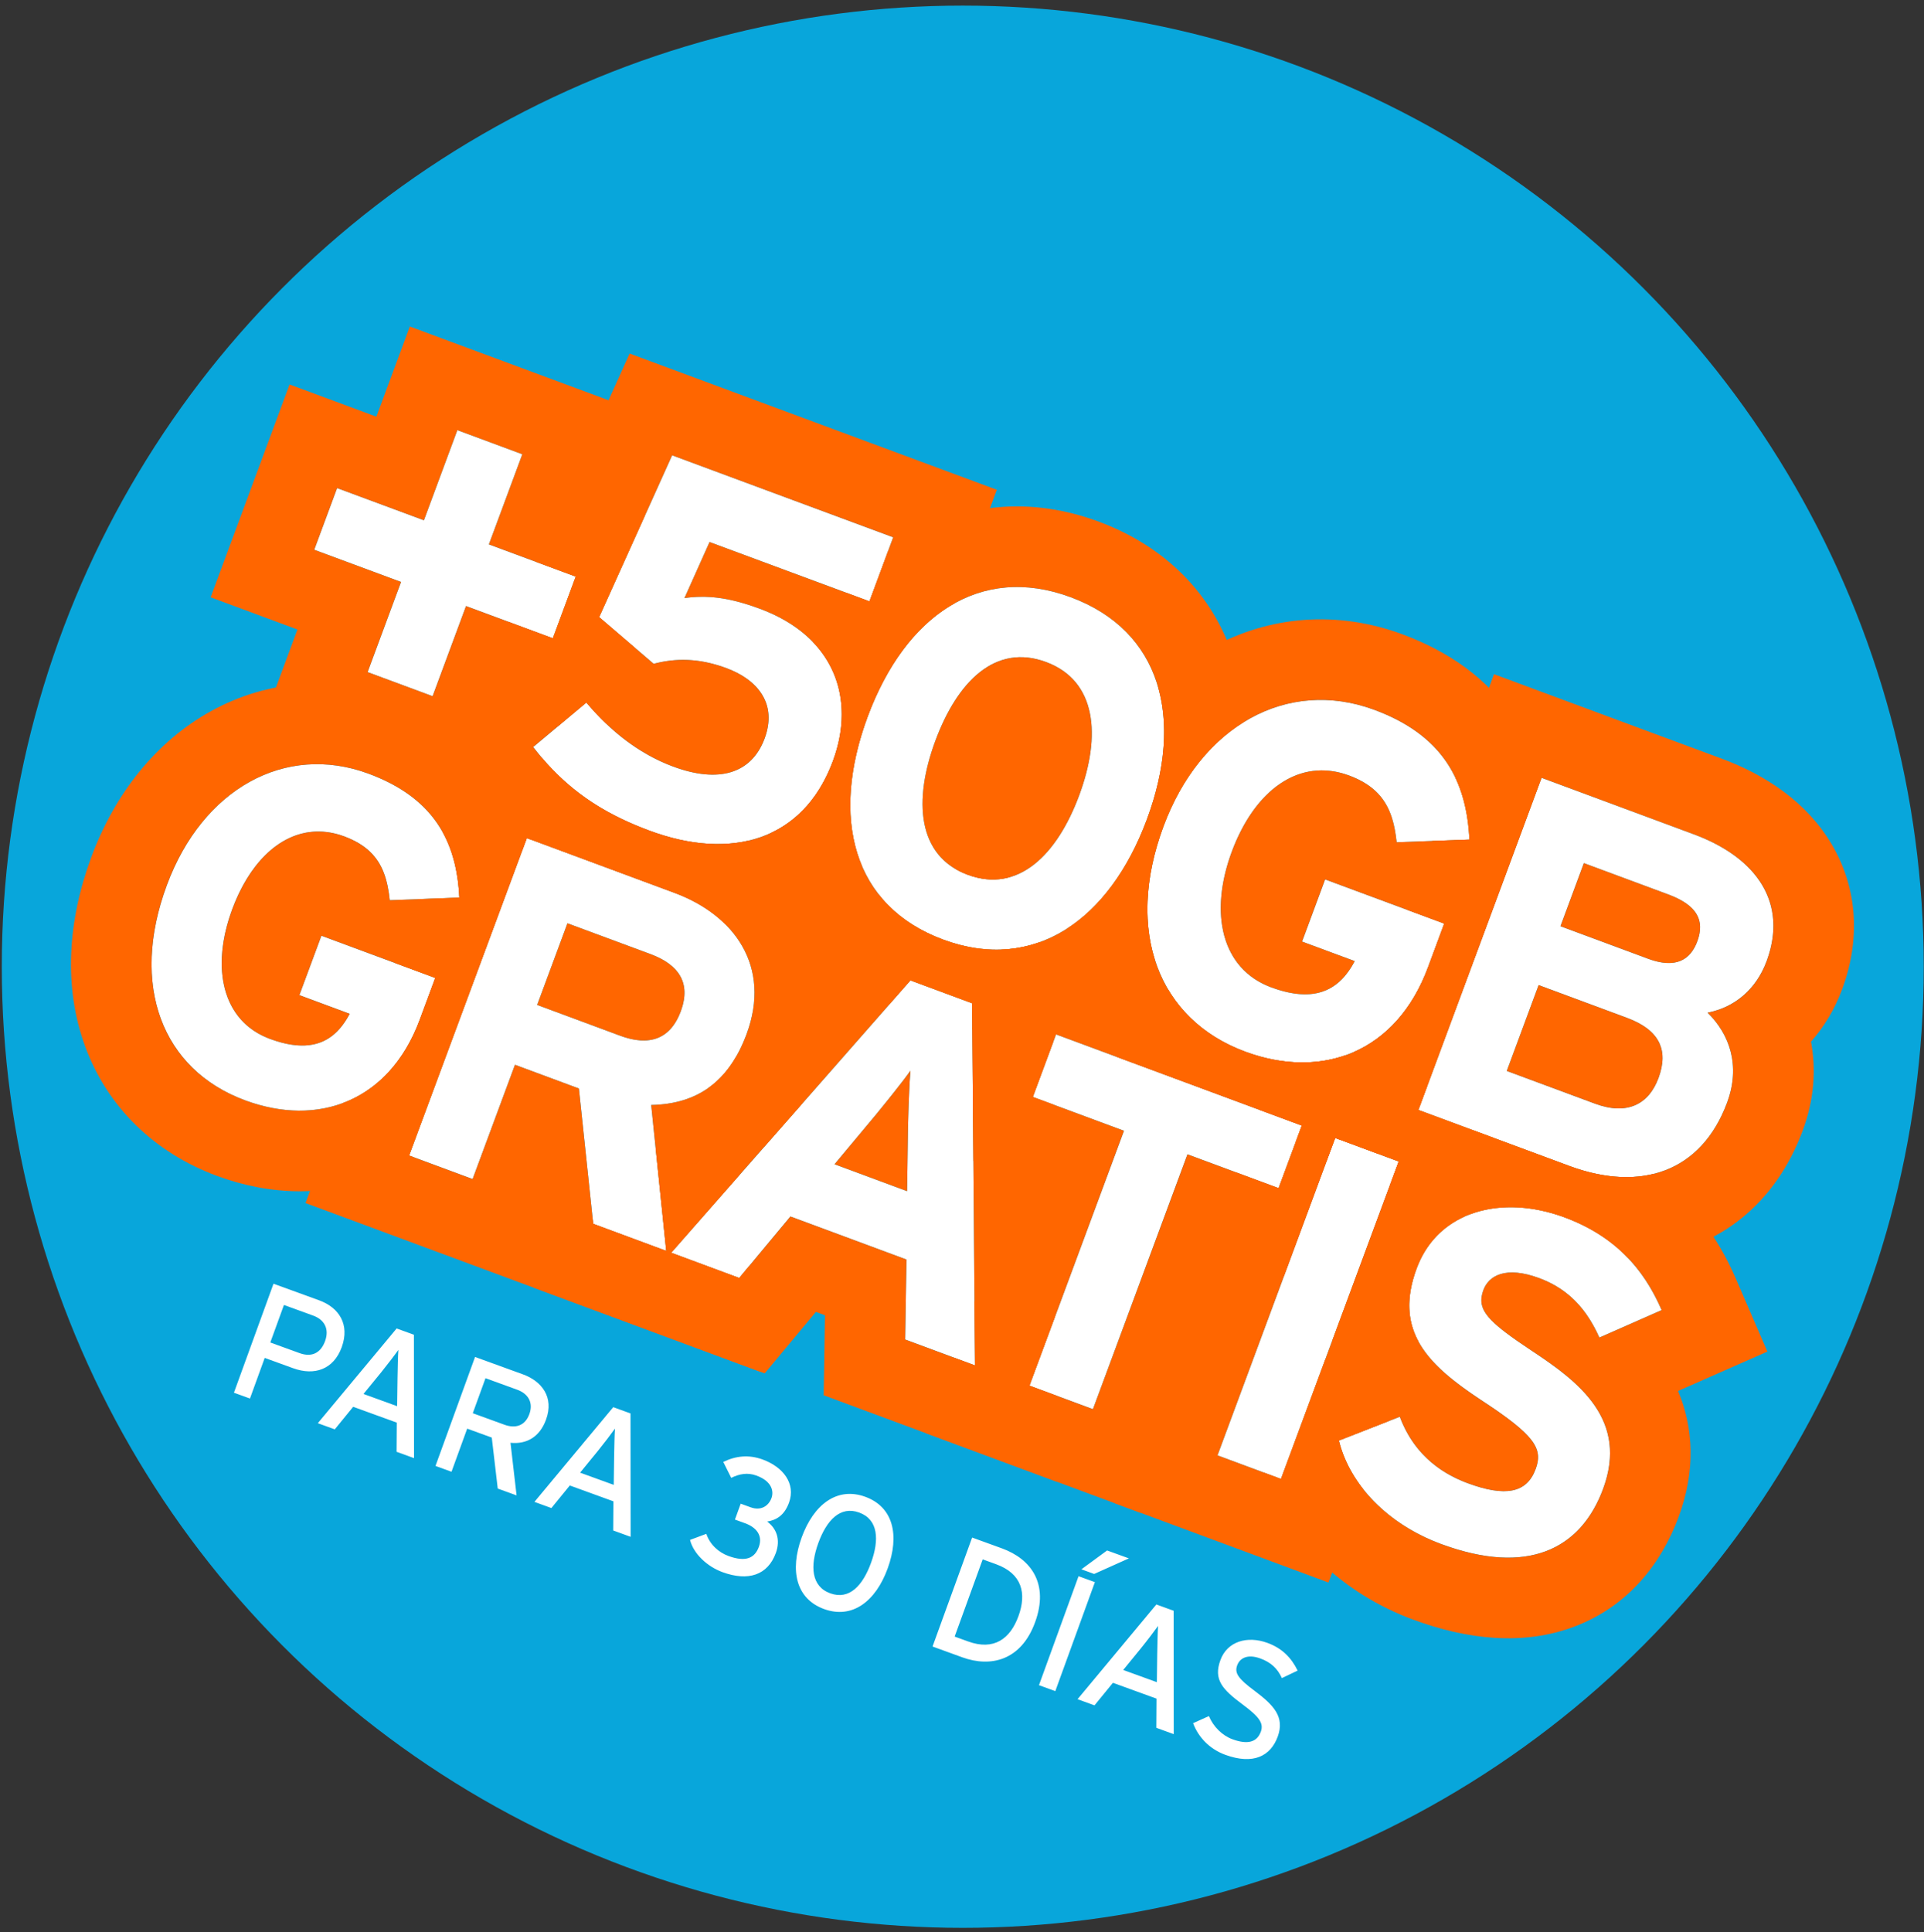
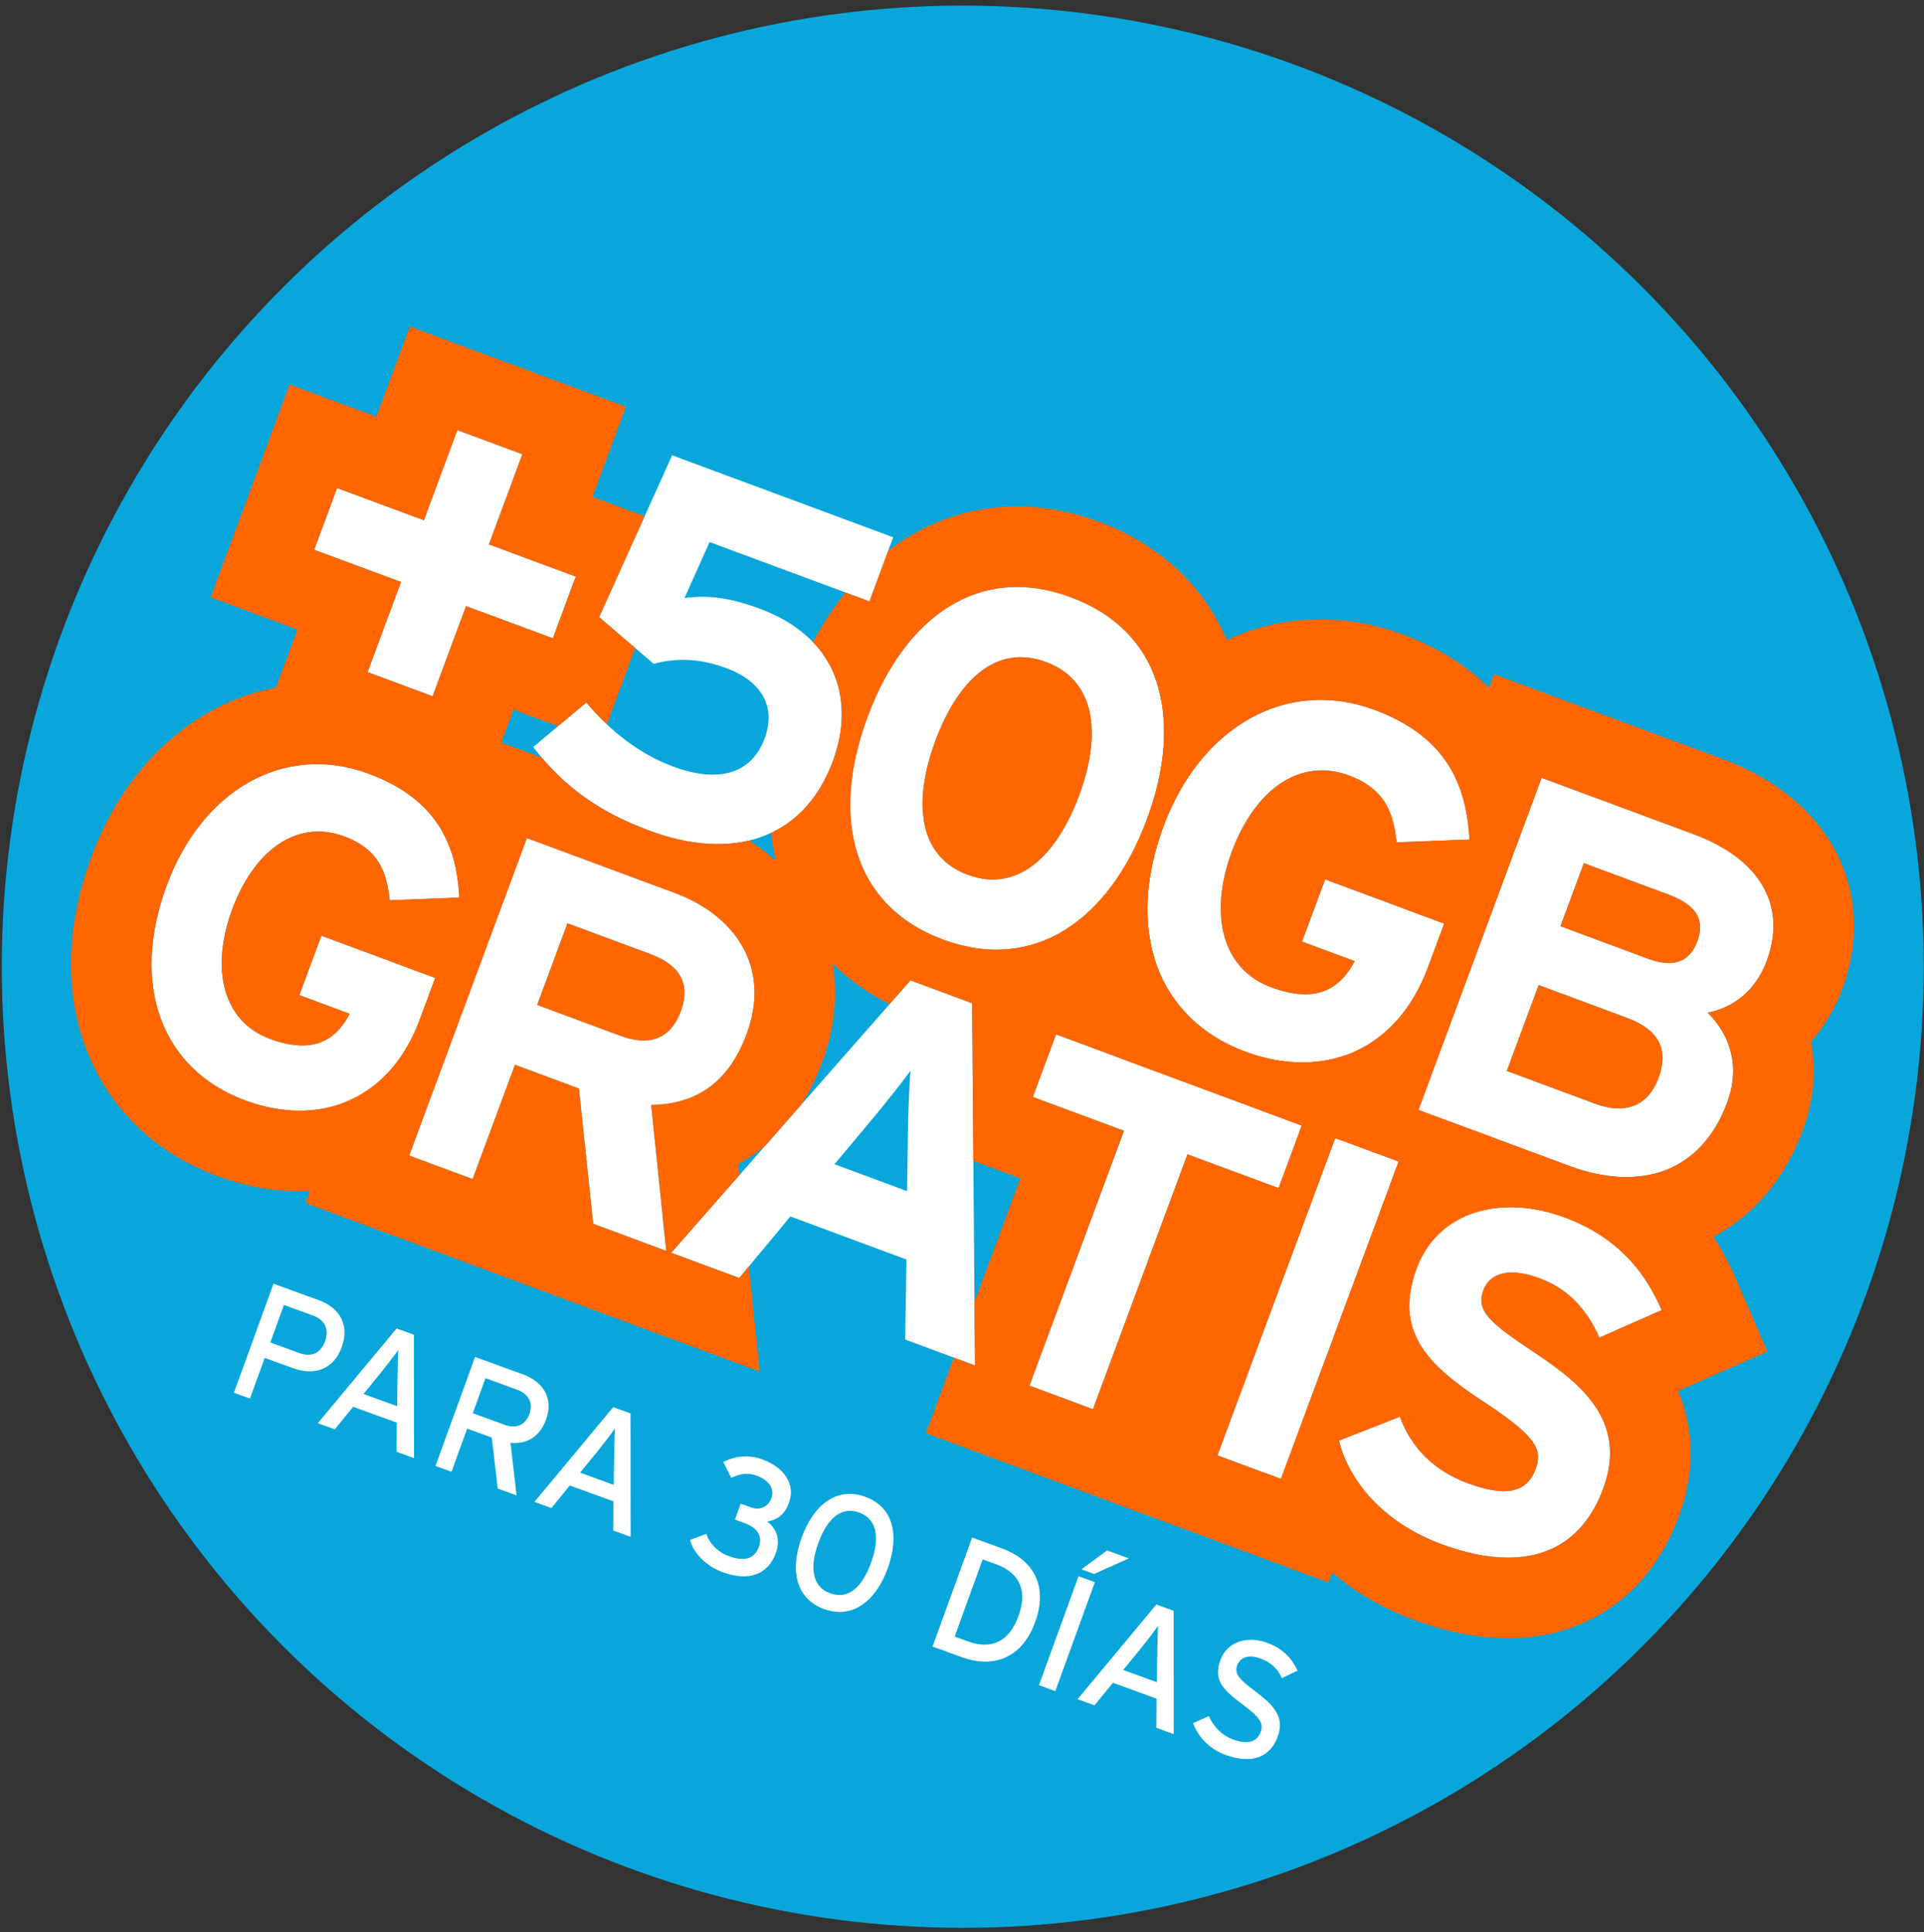
<svg xmlns="http://www.w3.org/2000/svg" width="243" height="244" viewBox="0 0 243 244" fill="none">
  <rect x="0" y="0" width="243" height="244" fill="#333333" stroke="none" />
  <circle cx="121.596" cy="122.078" r="121.37" fill="#08A6DB" />
  <path d="M193.649 170.697C199.453 174.543 205.69 179.332 202.461 188.036C199.636 195.652 192.915 199.022 181.977 194.965C175.277 192.48 170.477 187.508 169.099 181.915L176.794 178.907C178.389 183.211 181.508 185.867 185.345 187.29C190.098 189.052 192.82 188.564 193.945 185.529C194.901 182.952 193.952 181.297 187.03 176.775C180.28 172.317 175.997 168.058 178.928 160.156C181.625 152.883 189.696 150.795 197.598 153.726C203.84 156.041 207.55 160.088 209.864 165.441L201.999 168.908C200.399 165.318 198.088 162.767 194.423 161.408C190.129 159.815 188.017 161.117 187.359 162.892C186.424 165.411 187.845 166.85 193.649 170.697Z" fill="white" />
  <path d="M176.652 146.674L161.785 186.759L153.768 183.785L168.635 143.7L176.652 146.674Z" fill="white" />
  <path d="M164.416 142.135L161.485 150.038L149.975 145.769L138.038 177.951L130.021 174.978L141.958 142.795L130.447 138.526L133.378 130.623L164.416 142.135Z" fill="white" />
  <path d="M105.401 147.02L114.564 150.419L114.684 142.19C114.753 139.545 114.844 136.843 114.995 135.205C114.042 136.545 112.348 138.653 110.676 140.703L105.401 147.02ZM122.778 126.692L123.142 172.426L114.324 169.156L114.487 159.054L99.828 153.617L93.365 161.382L84.775 158.196L114.99 123.803L122.778 126.692Z" fill="white" />
  <path d="M78.325 130.789C82.047 132.17 84.689 131.195 85.984 127.702C87.322 124.094 85.698 121.798 82.148 120.481L71.669 116.595L67.846 126.902L78.325 130.789ZM82.245 139.539L84.142 157.961L74.922 154.541L73.116 137.456L65.042 134.461L59.69 148.892L51.673 145.918L66.54 105.833L85.208 112.757C92.767 115.561 97.459 122.056 94.294 130.589C92.064 136.601 88.085 139.425 82.245 139.539Z" fill="white" />
  <path d="M54.968 123.494L53.014 128.762C49.191 139.069 40.21 142.383 30.933 138.942C20.454 135.055 16.384 124.426 21.078 111.771C25.602 99.573 36.075 93.817 46.554 97.704C54.743 100.741 57.672 106.192 58.012 113.353L49.228 113.678C48.844 110.148 47.84 107.235 43.487 105.621C37.475 103.391 32.085 107.385 29.324 114.829C26.584 122.216 28.059 128.952 34.072 131.182C39.569 133.221 42.415 131.345 44.169 128.022L37.812 125.664L40.595 118.163L54.968 123.494Z" fill="white" />
  <path d="M215.666 127.878C218.465 130.621 219.848 134.61 218.137 139.223C214.87 148.031 207.183 150.565 198.195 147.231L179.142 140.164L194.698 98.222L213.931 105.356C222.08 108.378 225.789 114.184 223.122 121.374C221.788 124.969 219.044 127.223 215.666 127.878ZM208.169 121.076C211.644 122.365 213.502 121.214 214.369 118.877C215.347 116.241 214.36 114.307 210.705 112.952L200.04 108.996L197.084 116.965L208.169 121.076ZM201.451 139.373C205.525 140.884 208.243 139.438 209.465 136.143C210.798 132.548 209.548 130.039 205.473 128.528L194.329 124.395L190.306 135.24L201.451 139.373Z" fill="white" />
  <path d="M182.401 116.631L180.357 122.143C176.356 132.928 166.959 136.395 157.253 132.795C146.288 128.728 142.03 117.607 146.941 104.365C151.674 91.603 162.633 85.579 173.598 89.646C182.166 92.824 185.231 98.528 185.587 106.021L176.395 106.361C175.993 102.667 174.942 99.619 170.389 97.93C164.098 95.597 158.458 99.776 155.569 107.565C152.702 115.294 154.246 122.342 160.537 124.676C166.289 126.809 169.267 124.846 171.101 121.369L164.451 118.902L167.362 111.053L182.401 116.631Z" fill="white" />
  <path d="M135.222 75.413C146.666 79.657 149.593 90.694 144.86 103.456C140.126 116.219 130.561 122.895 119.117 118.651C107.673 114.406 104.85 103.271 109.584 90.509C114.318 77.747 123.778 71.168 135.222 75.413ZM122.222 110.464C128.633 112.842 133.529 107.91 136.307 100.421C139.085 92.931 138.529 85.977 132.118 83.599C125.707 81.221 120.915 86.055 118.137 93.545C115.359 101.035 115.811 108.086 122.222 110.464Z" fill="white" />
  <path d="M95.969 76.871C105.376 80.36 108.127 88.197 105.193 96.106C101.46 106.172 92.336 108.718 82.03 104.895C75.979 102.651 71.39 99.586 67.34 94.335L74.059 88.716C77.131 92.377 80.776 95.229 85.031 96.806C90.723 98.918 94.907 97.743 96.574 93.249C98.196 88.876 95.709 85.84 91.755 84.374C87.98 82.974 85.041 83.179 82.553 83.823L75.673 77.932L84.889 57.494L112.81 67.85L109.81 75.939L89.618 68.45L86.45 75.522C89.253 75.13 92.014 75.405 95.969 76.871Z" fill="white" />
  <path d="M72.713 72.812L69.824 80.602L58.859 76.535L54.637 87.919L46.428 84.874L50.651 73.49L39.686 69.424L42.575 61.634L53.54 65.701L57.762 54.317L65.971 57.361L61.748 68.746L72.713 72.812Z" fill="white" />
  <path fill-rule="evenodd" clip-rule="evenodd" d="M186.007 142.711C185.071 142.889 184.141 143.123 183.222 143.415C180.835 144.176 178.592 145.319 176.596 146.828L168.292 169.217C168.435 169.849 168.61 170.475 168.819 171.095L167.387 171.655L161.785 186.759L159.674 185.976C162.46 194.709 169.812 201.31 178.437 204.509C185.26 207.04 192.365 207.859 198.865 205.398C205.629 202.837 209.822 197.463 212.005 191.576C214.174 185.73 213.9 180.313 211.945 175.649L223.219 170.68L219.208 161.403C216.963 156.208 213.624 151.672 208.846 148.239C206.144 148.907 203.078 148.744 199.807 147.771C199.275 147.612 198.738 147.433 198.196 147.232L186.007 142.711ZM201.974 168.852C201.983 168.871 201.991 168.89 201.999 168.908L209.865 165.442C209.86 165.431 209.855 165.42 209.851 165.409C209.802 165.297 209.753 165.186 209.703 165.075C208.276 161.899 206.336 159.197 203.64 157.061C201.945 155.718 199.952 154.599 197.598 153.726C197.503 153.691 197.407 153.656 197.311 153.622C189.627 150.891 181.847 152.904 179.061 159.814C179.015 159.927 178.971 160.041 178.928 160.156C177.886 162.967 177.756 165.317 178.325 167.378C179.227 170.646 181.885 173.191 185.449 175.699C185.958 176.058 186.486 176.416 187.03 176.775C187.672 177.195 188.262 177.589 188.805 177.962C188.812 177.967 188.818 177.972 188.825 177.976C188.935 178.052 189.043 178.127 189.149 178.201C193.707 181.379 194.647 182.956 194.131 184.946C194.082 185.136 194.02 185.33 193.946 185.529C192.82 188.564 190.098 189.053 185.345 187.29C185.192 187.233 185.04 187.174 184.889 187.114C184.842 187.095 184.795 187.075 184.749 187.056C183.585 186.575 182.494 185.974 181.5 185.241C181.486 185.231 181.473 185.221 181.459 185.211C179.687 183.893 178.225 182.152 177.209 179.916C177.136 179.755 177.065 179.591 176.996 179.424C176.926 179.254 176.859 179.082 176.794 178.907L169.099 181.915C169.408 183.169 169.889 184.391 170.524 185.562C171.536 187.424 172.94 189.155 174.667 190.668C176.696 192.446 179.17 193.924 181.977 194.965C182.131 195.022 182.284 195.078 182.437 195.132C192.83 198.829 199.337 195.714 202.24 188.605C202.316 188.418 202.39 188.228 202.461 188.036C203.669 184.78 203.552 182.071 202.629 179.755C201.327 176.49 198.423 174.005 195.368 171.864C194.797 171.464 194.221 171.076 193.649 170.697C193.485 170.588 193.324 170.481 193.167 170.376C192.697 170.062 192.257 169.764 191.848 169.481C191.836 169.472 191.824 169.464 191.812 169.456C191.711 169.386 191.612 169.317 191.515 169.249C187.72 166.591 186.664 165.221 187.243 163.24C187.277 163.126 187.315 163.01 187.359 162.892C188.017 161.117 190.129 159.815 194.424 161.408C194.52 161.444 194.615 161.48 194.709 161.517C195.599 161.869 196.406 162.294 197.142 162.789C197.55 163.064 197.936 163.36 198.301 163.678C199.854 165.028 201.036 166.763 201.974 168.852Z" fill="#FF6600" />
  <path fill-rule="evenodd" clip-rule="evenodd" d="M161.41 133.911L159.092 140.161L164.416 142.136L161.485 150.038L156.161 148.063L140.684 189.79L167.789 199.843L172.166 188.044C170.686 186.168 169.634 184.088 169.099 181.916L175.344 179.474L179.107 169.328C177.769 166.815 177.542 163.893 178.928 160.156C180.085 157.038 182.228 154.873 184.923 153.648L188.62 143.68L179.142 140.165L180.258 137.155L169.845 133.292C167.237 134.193 164.374 134.397 161.41 133.911ZM161.785 186.759L153.768 183.786L168.636 143.701L176.653 146.674L161.785 186.759Z" fill="#FF6600" />
  <path fill-rule="evenodd" clip-rule="evenodd" d="M126.494 119.914L122.803 129.865L122.937 146.597L128.874 148.799L123.079 164.424L123.143 172.426L120.477 171.438L116.938 180.982L144.043 191.035L155.979 158.853L162.165 161.147L168.636 143.7L173.96 145.675L177.5 136.131L169.845 133.292C169.074 133.558 168.28 133.764 167.467 133.909C164.266 134.479 160.78 134.104 157.253 132.795C152.946 131.198 149.673 128.512 147.585 125.036L131.285 118.99C129.76 119.534 128.159 119.849 126.494 119.914ZM161.485 150.038L164.416 142.135L133.379 130.624L130.448 138.526L141.958 142.795L130.022 174.978L138.039 177.951L149.975 145.769L161.485 150.038Z" fill="#FF6600" />
-   <path fill-rule="evenodd" clip-rule="evenodd" d="M110.982 112.943L92.964 133.452C92.026 135.071 90.896 136.353 89.571 137.315L82.809 145.012L84.142 157.961L74.922 154.542L74.87 154.048L67.362 162.595L96.58 173.432L103.043 165.667L104.193 166.093L104.029 176.194L133.439 187.103L133.353 176.214L130.021 174.978L133.273 166.212L133.06 139.495L130.448 138.526L132.997 131.653L132.901 119.59L131.285 118.99C129.802 119.52 128.248 119.831 126.632 119.908C126.189 119.929 125.742 119.932 125.291 119.917C123.311 119.852 121.246 119.441 119.117 118.651C118.45 118.403 117.811 118.132 117.202 117.839C116.61 117.554 116.045 117.247 115.508 116.92C113.688 115.814 112.182 114.475 110.982 112.943ZM122.778 126.692L114.99 123.803L84.775 158.196L93.365 161.382L99.828 153.617L114.488 159.054L114.324 169.156L123.143 172.427L122.778 126.692ZM114.76 139.634C114.761 139.584 114.763 139.533 114.765 139.483C114.823 137.81 114.896 136.279 114.995 135.205C114.433 135.996 113.612 137.055 112.69 138.211C112.557 138.378 112.422 138.546 112.285 138.717C111.764 139.366 111.219 140.038 110.676 140.704L105.402 147.02L114.564 150.419L114.684 142.19C114.707 141.332 114.732 140.467 114.76 139.634ZM120.634 109.712C121.116 109.999 121.645 110.251 122.222 110.465C124.109 111.165 125.866 111.231 127.475 110.785L128.612 98.493L120.634 109.712Z" fill="#FF6600" />
  <path fill-rule="evenodd" clip-rule="evenodd" d="M68.426 95.676L60.536 92.749L55.939 105.145C57.245 107.53 57.867 110.285 58.013 113.354L52.823 113.545L49.839 121.591L54.968 123.494L53.014 128.762C50.98 134.245 47.487 137.749 43.267 139.31L38.589 151.922L95.943 173.195L94.577 159.926L93.365 161.382L84.775 158.196L93.39 148.391L93.247 147.005C94.067 146.56 94.869 146.053 95.65 145.48C95.973 145.242 96.287 144.998 96.591 144.746L101.185 139.517C102.27 137.821 103.143 136.004 103.838 134.129C106.362 127.324 105.97 120.406 102.63 114.508C100.623 110.964 97.791 108.202 94.611 106.139C92.445 106.656 90.079 106.721 87.584 106.353C85.79 106.088 83.931 105.6 82.031 104.895C77.151 103.086 73.223 100.742 69.761 97.15C69.308 96.68 68.864 96.19 68.426 95.676ZM51.673 145.918L59.69 148.892L65.042 134.461L73.116 137.456L74.922 154.541L84.142 157.961L82.245 139.539C82.696 139.53 83.136 139.505 83.565 139.464C84.06 139.416 84.541 139.347 85.007 139.255C89.311 138.407 92.365 135.665 94.23 130.76C94.251 130.703 94.273 130.646 94.294 130.589C97.459 122.056 92.767 115.561 85.209 112.757L66.54 105.833L51.673 145.918ZM67.846 126.902L78.325 130.789C79.739 131.314 80.998 131.498 82.085 131.334C82.294 131.302 82.496 131.258 82.691 131.201C84.163 130.771 85.275 129.614 85.984 127.702C86.006 127.644 86.026 127.587 86.046 127.53C87.25 124.079 85.695 121.852 82.32 120.546C82.263 120.525 82.206 120.503 82.148 120.481L71.669 116.595L67.846 126.902Z" fill="#FF6600" />
  <path fill-rule="evenodd" clip-rule="evenodd" d="M51.564 131.925C52.106 130.956 52.592 129.902 53.014 128.763L54.968 123.494L40.595 118.163L37.812 125.665L44.169 128.022C43.805 128.712 43.394 129.34 42.921 129.883C41.338 131.704 39.069 132.575 35.587 131.665C35.106 131.539 34.601 131.379 34.072 131.183C33.995 131.154 33.919 131.125 33.844 131.095C30.256 129.668 28.346 126.592 28.042 122.734C27.853 120.332 28.286 117.628 29.324 114.83C30.377 111.991 31.811 109.655 33.517 107.973C34.459 107.045 35.483 106.317 36.571 105.814C38.682 104.838 41.033 104.711 43.488 105.621C43.526 105.636 43.564 105.65 43.602 105.664C46.356 106.715 47.743 108.297 48.481 110.231C48.884 111.285 49.094 112.444 49.228 113.679L58.013 113.354C58.003 113.143 57.99 112.934 57.976 112.726C57.721 109.089 56.758 105.911 54.722 103.289C52.922 100.971 50.284 99.087 46.554 97.704C46.516 97.69 46.478 97.676 46.44 97.662C35.999 93.859 25.585 99.618 21.078 111.771C16.384 124.427 20.454 135.056 30.933 138.943C31.01 138.971 31.086 138.999 31.163 139.027C38.987 141.836 46.571 139.834 50.995 132.878C51.191 132.57 51.381 132.252 51.564 131.925ZM51.673 145.919L52.154 146.097C50.88 146.964 49.519 147.717 48.075 148.345C41.359 151.262 34.027 150.947 27.393 148.487C19.547 145.577 13.597 139.856 10.764 132.164C7.997 124.655 8.551 116.274 11.534 108.231C14.493 100.253 19.684 93.643 26.668 89.792C33.778 85.871 42.104 85.196 50.094 88.16C55.736 90.252 60.414 93.52 63.637 98.248C65.345 100.752 66.464 103.403 67.169 106.067L66.54 105.833L51.673 145.919ZM38.348 121.859C38.348 121.859 38.342 121.859 38.331 121.857C38.342 121.858 38.348 121.859 38.348 121.859Z" fill="#FF6600" />
  <path fill-rule="evenodd" clip-rule="evenodd" d="M210.706 112.952C210.828 112.997 210.947 113.043 211.063 113.09C211.083 113.098 211.103 113.106 211.123 113.114C214.135 114.338 215.131 116.008 214.579 118.206C214.525 118.424 214.454 118.648 214.369 118.877C214.277 119.127 214.173 119.363 214.057 119.584C213.771 120.128 213.413 120.581 212.969 120.92C211.917 121.724 210.388 121.886 208.229 121.098C208.209 121.091 208.189 121.084 208.169 121.076L197.085 116.965L200.04 108.996L210.706 112.952ZM194.698 98.222L213.932 105.356C221.96 108.334 225.679 114.013 223.236 121.057C223.199 121.162 223.161 121.268 223.122 121.374C223.04 121.597 222.952 121.814 222.859 122.026C221.9 124.208 220.39 125.841 218.528 126.857C217.646 127.338 216.685 127.681 215.666 127.878C216.354 128.552 216.957 129.302 217.449 130.117C218.727 132.236 219.26 134.801 218.609 137.65C218.492 138.166 218.335 138.69 218.138 139.223C218.123 139.264 218.108 139.303 218.093 139.343C214.838 147.957 207.314 150.493 198.496 147.341C198.396 147.305 198.296 147.268 198.196 147.231L179.142 140.164L194.698 98.222ZM228.726 131.544C230.394 129.658 231.735 127.426 232.666 124.914C234.921 118.835 234.72 112.331 231.346 106.623C228.169 101.247 222.924 97.834 217.472 95.812L188.694 85.138L183.832 98.247C184.918 100.549 185.451 103.154 185.587 106.021L180.884 106.195L177.665 114.874L182.401 116.631L180.357 122.143C178.366 127.511 175.039 131.065 171.002 132.839L166.058 146.168L167.519 146.71L168.636 143.7L176.653 146.674L175.536 149.684L185.531 153.391C188.582 152.197 192.259 152.138 195.983 153.197C196.521 153.35 197.06 153.526 197.599 153.726C200.917 154.957 203.519 156.677 205.577 158.822C208.38 158.806 211.198 158.337 213.94 157.291C220.577 154.759 225.206 149.438 227.682 142.763C229.141 138.829 229.385 135.022 228.726 131.544ZM190.307 135.24L201.451 139.373C205.525 140.884 208.243 139.439 209.465 136.143C209.48 136.103 209.495 136.063 209.509 136.023C209.808 135.185 209.965 134.406 209.976 133.687C209.987 132.985 209.86 132.338 209.591 131.747C208.974 130.39 207.613 129.322 205.473 128.528L194.329 124.395L190.307 135.24Z" fill="#FF6600" />
  <path fill-rule="evenodd" clip-rule="evenodd" d="M179.261 139.843L194.66 98.325C193.931 95.647 192.794 92.991 191.082 90.481C187.775 85.631 182.969 82.265 177.138 80.103C168.905 77.049 160.335 77.746 153.017 81.781C150.55 83.141 148.298 84.837 146.281 86.812C147.641 91.586 147.135 97.322 144.86 103.457C144.845 103.497 144.83 103.537 144.815 103.577C142.506 109.745 139.063 114.48 134.823 117.23C135.028 120.076 135.606 122.863 136.592 125.54C137.677 128.487 139.208 131.153 141.119 133.495L164.416 142.135L163.601 144.332C165.237 144.384 166.877 144.296 168.504 144.055L168.636 143.7L169.258 143.931C171.202 143.585 173.126 143.015 175.001 142.201C176.51 141.545 177.931 140.755 179.261 139.843ZM167.362 111.053L164.451 118.902L171.102 121.369C170.804 121.933 170.476 122.457 170.112 122.93C168.445 125.094 166.003 126.195 162.122 125.18C161.619 125.048 161.091 124.881 160.537 124.676C160.457 124.646 160.377 124.615 160.299 124.584C156.87 123.221 154.906 120.418 154.349 116.867C153.916 114.109 154.332 110.901 155.569 107.565C156.824 104.183 158.597 101.481 160.717 99.698C161.31 99.199 161.931 98.771 162.576 98.421C164.929 97.142 167.595 96.894 170.389 97.931C170.429 97.945 170.469 97.96 170.509 97.976C173.66 99.177 175.099 101.044 175.813 103.331C176.108 104.275 176.279 105.291 176.395 106.361L185.587 106.021C185.576 105.801 185.563 105.582 185.548 105.364C185.296 101.768 184.383 98.602 182.486 95.95C180.6 93.313 177.743 91.184 173.598 89.647C173.558 89.632 173.518 89.617 173.478 89.602C162.553 85.624 151.657 91.649 146.941 104.365C142.03 117.607 146.288 128.729 157.253 132.796C157.333 132.825 157.413 132.854 157.493 132.883C165.831 135.877 173.909 133.649 178.497 126.04C178.614 125.848 178.728 125.652 178.839 125.452C179.406 124.439 179.914 123.336 180.357 122.144L182.401 116.631L167.362 111.053Z" fill="#FF6600" />
  <path fill-rule="evenodd" clip-rule="evenodd" d="M145.857 121.182C144.348 116.395 144.623 110.616 146.941 104.365C146.956 104.325 146.971 104.285 146.986 104.245C149.229 98.266 152.844 93.778 157.184 91.129C157.078 88.416 156.637 85.732 155.799 83.125C153.199 75.038 147.179 68.991 138.762 65.869C130.3 62.73 121.771 63.456 114.538 67.922C113.722 68.426 112.937 68.969 112.181 69.547L109.81 75.939L106.796 74.821C105.234 76.747 103.864 78.853 102.675 81.081C104.908 83.405 106.089 86.236 106.284 89.285C106.424 91.481 106.052 93.79 105.193 96.106C103.535 100.576 100.814 103.563 97.399 105.168C97.606 107.082 97.991 108.975 98.574 110.829C100.789 117.87 105.591 123.406 112.358 126.799L114.99 123.803L122.778 126.692L122.804 129.934C128.834 130.605 134.69 129.291 139.865 126.085C142.08 124.713 144.075 123.057 145.857 121.182ZM144.86 103.457C149.593 90.695 146.667 79.658 135.222 75.413C135.202 75.406 135.182 75.398 135.162 75.391C123.781 71.204 114.369 77.728 109.629 90.39C109.614 90.43 109.599 90.469 109.584 90.509C104.851 103.272 107.673 114.406 119.117 118.651C119.137 118.658 119.157 118.666 119.177 118.673C130.559 122.859 140.075 116.239 144.815 103.577C144.83 103.537 144.845 103.497 144.86 103.457ZM136.307 100.421C133.529 107.911 128.633 112.842 122.222 110.464C122.202 110.457 122.182 110.45 122.162 110.442C115.842 108.055 115.373 101.087 118.093 93.665C118.107 93.625 118.122 93.585 118.137 93.545C120.915 86.056 125.707 81.222 132.118 83.599C132.138 83.607 132.158 83.614 132.178 83.622C138.498 86.008 139.07 92.88 136.351 100.301C136.337 100.341 136.322 100.381 136.307 100.421Z" fill="#FF6600" />
-   <path fill-rule="evenodd" clip-rule="evenodd" d="M53.303 92.804L65.489 82.613L63.258 80.702L64.237 78.53L69.824 80.602L72.713 72.813L67.66 70.939L79.517 44.645L125.895 61.846L120.579 76.178C119.369 76.85 118.22 77.68 117.137 78.656C116.292 79.418 115.488 80.268 114.728 81.202C113.318 82.935 112.059 84.954 110.971 87.227C110.472 88.269 110.009 89.364 109.584 90.51C108.751 92.757 108.152 94.953 107.793 97.07C107.026 101.591 107.353 105.752 108.832 109.271C106.251 111.965 103.102 114.031 99.449 115.314C96.892 116.211 94.271 116.663 91.647 116.751C89.947 115.047 87.738 113.696 85.209 112.757L66.54 105.833L65.942 107.448C63.572 105.517 61.36 103.249 59.28 100.552L53.303 92.804ZM109.81 75.939L112.811 67.85L84.889 57.494L75.673 77.932L82.553 83.824C82.772 83.767 82.994 83.714 83.219 83.665C84.522 83.382 85.948 83.238 87.548 83.385C88.83 83.502 90.224 83.806 91.755 84.374C92.185 84.533 92.597 84.711 92.989 84.907C96.118 86.474 97.925 89.205 96.68 92.948C96.647 93.048 96.612 93.149 96.574 93.25C94.907 97.744 90.723 98.918 85.031 96.807C83.582 96.269 82.203 95.584 80.894 94.769C79.253 93.748 77.721 92.524 76.295 91.132C75.599 90.453 74.928 89.734 74.283 88.98C74.208 88.892 74.133 88.805 74.059 88.716C74.059 88.716 74.059 88.716 74.059 88.716L67.34 94.335C67.343 94.339 67.346 94.343 67.349 94.347C67.932 95.102 68.527 95.813 69.135 96.482C70.893 98.415 72.767 100.003 74.823 101.347C76.996 102.765 79.372 103.91 82.031 104.896C92.234 108.68 101.278 106.222 105.08 96.405C105.118 96.306 105.156 96.206 105.193 96.106C106.616 92.27 106.702 88.452 105.34 85.138C103.982 81.836 101.187 79.035 96.845 77.217C96.56 77.098 96.268 76.982 95.969 76.872C95.533 76.71 95.111 76.562 94.702 76.429C92.228 75.621 90.225 75.319 88.326 75.366C88.214 75.368 88.103 75.372 87.992 75.377C87.666 75.392 87.344 75.417 87.022 75.452C86.831 75.472 86.641 75.496 86.45 75.522L89.618 68.45L109.81 75.939ZM88.444 94.014C88.478 94.031 88.493 94.041 88.492 94.041C88.491 94.042 88.474 94.033 88.444 94.014Z" fill="#FF6600" />
  <path fill-rule="evenodd" clip-rule="evenodd" d="M80.226 81.83L75.673 77.932L81.421 65.185L74.832 62.742L79.055 51.357L51.758 41.233L47.536 52.617L36.571 48.55L26.602 75.428L37.567 79.495L33.344 90.879L60.641 101.003L64.864 89.619L70.486 91.704L74.059 88.716C74.881 89.696 75.744 90.618 76.649 91.473L80.226 81.83ZM69.824 80.602L72.713 72.813L61.748 68.746L65.971 57.362L57.762 54.317L53.54 65.701L42.575 61.634L39.686 69.424L50.651 73.49L46.428 84.875L54.637 87.919L58.859 76.535L69.824 80.602Z" fill="#FF6600" />
  <path d="M40.303 164.202C42.84 165.123 44.198 167.263 43.163 170.114C42.135 172.945 39.705 173.753 37.031 172.782L33.433 171.475L31.57 176.606L29.545 175.871L34.543 162.109L40.303 164.202ZM37.836 170.871C39.409 171.443 40.524 170.824 41.059 169.35C41.609 167.836 40.992 166.655 39.557 166.134L35.861 164.791L34.14 169.529L37.836 170.871ZM45.91 176.029L50.156 177.572L50.205 174.007C50.228 172.903 50.256 171.11 50.313 170.463C49.941 170.996 48.879 172.39 48.153 173.284L45.91 176.029ZM52.276 168.551L52.29 184.133L50.089 183.333L50.114 179.648L44.609 177.649L42.284 180.498L40.141 179.72L50.094 167.758L52.276 168.551ZM63.722 179.918C65.098 180.418 66.318 180.06 66.861 178.566C67.382 177.131 66.724 176.002 65.329 175.495L61.318 174.038L59.712 178.461L63.722 179.918ZM66.036 173.549C68.434 174.42 69.995 176.433 68.966 179.264C68.167 181.466 66.514 182.401 64.475 182.195L65.244 188.838L62.865 187.974L62.111 181.536L59.005 180.408L57.026 185.853L55.002 185.118L60 171.356L66.036 173.549ZM73.267 185.967L77.514 187.509L77.563 183.944C77.585 182.84 77.613 181.048 77.67 180.401C77.299 180.933 76.236 182.328 75.511 183.221L73.267 185.967ZM79.633 178.488L79.648 194.07L77.446 193.27L77.472 189.586L71.967 187.586L69.641 190.436L67.499 189.657L77.451 177.695L79.633 178.488ZM96.891 192.145C98.053 192.99 98.611 194.394 97.99 196.104C96.969 198.915 94.499 199.71 91.275 198.539C89.329 197.832 87.599 196.224 87.15 194.459L89.208 193.693C89.668 195.062 90.779 196.044 92.018 196.494C94.22 197.294 95.333 196.741 95.847 195.326C96.361 193.91 95.535 192.876 94.1 192.355L92.822 191.891L93.551 189.885L94.809 190.342C96.087 190.807 97.062 190.204 97.441 189.162C97.726 188.376 97.556 187.068 95.531 186.332C94.45 185.939 93.413 186.097 92.354 186.625L91.349 184.613C92.945 183.835 94.583 183.674 96.313 184.302C98.908 185.245 100.526 187.345 99.655 189.744C99.055 191.395 98.028 191.957 96.891 192.145ZM109.28 189.012C112.838 190.305 113.629 193.885 112.115 198.053C110.602 202.221 107.643 204.484 104.085 203.192C100.527 201.899 99.735 198.318 101.249 194.151C102.763 189.983 105.722 187.719 109.28 189.012ZM104.853 201.201C107.271 202.079 108.968 200.225 110.017 197.335C111.067 194.446 110.93 191.881 108.512 191.003C106.114 190.132 104.397 191.978 103.347 194.868C102.298 197.758 102.454 200.329 104.853 201.201ZM126.534 195.524C130.229 196.867 132.502 199.984 130.738 204.84C128.974 209.696 125.133 210.592 121.535 209.285L117.78 207.921L122.779 194.16L126.534 195.524ZM122.263 207.28C125.527 208.466 127.585 206.966 128.634 204.076C129.684 201.186 129.069 198.715 125.805 197.529L124.115 196.915L120.573 206.666L122.263 207.28ZM139.827 195.791L142.579 196.79L138.193 198.758L136.58 198.172L139.827 195.791ZM138.284 199.792L133.285 213.554L131.221 212.804L136.22 199.042L138.284 199.792ZM141.863 210.884L146.109 212.426L146.158 208.861C146.181 207.757 146.209 205.964 146.266 205.317C145.894 205.85 144.832 207.244 144.106 208.138L141.863 210.884ZM148.229 203.405L148.243 218.987L146.042 218.187L146.067 214.502L140.563 212.503L138.237 215.352L136.094 214.574L146.047 202.612L148.229 203.405ZM158.483 213.538C160.896 215.349 162.272 216.828 161.38 219.286C160.48 221.763 158.293 222.882 154.774 221.604C152.769 220.876 151.353 219.382 150.686 217.604L152.682 216.705C153.241 218.043 154.369 219.165 155.667 219.636C157.594 220.336 158.76 220.003 159.246 218.666C159.631 217.605 159.018 216.781 156.968 215.258C154.373 213.336 153.241 212.101 154.134 209.644C154.998 207.265 157.532 206.539 160.068 207.46C161.935 208.139 163.101 209.341 163.891 210.963L161.901 211.909C161.357 210.71 160.531 209.921 159.175 209.428C157.563 208.842 156.589 209.379 156.253 210.303C155.903 211.266 156.361 211.966 158.483 213.538Z" fill="white" />
</svg>